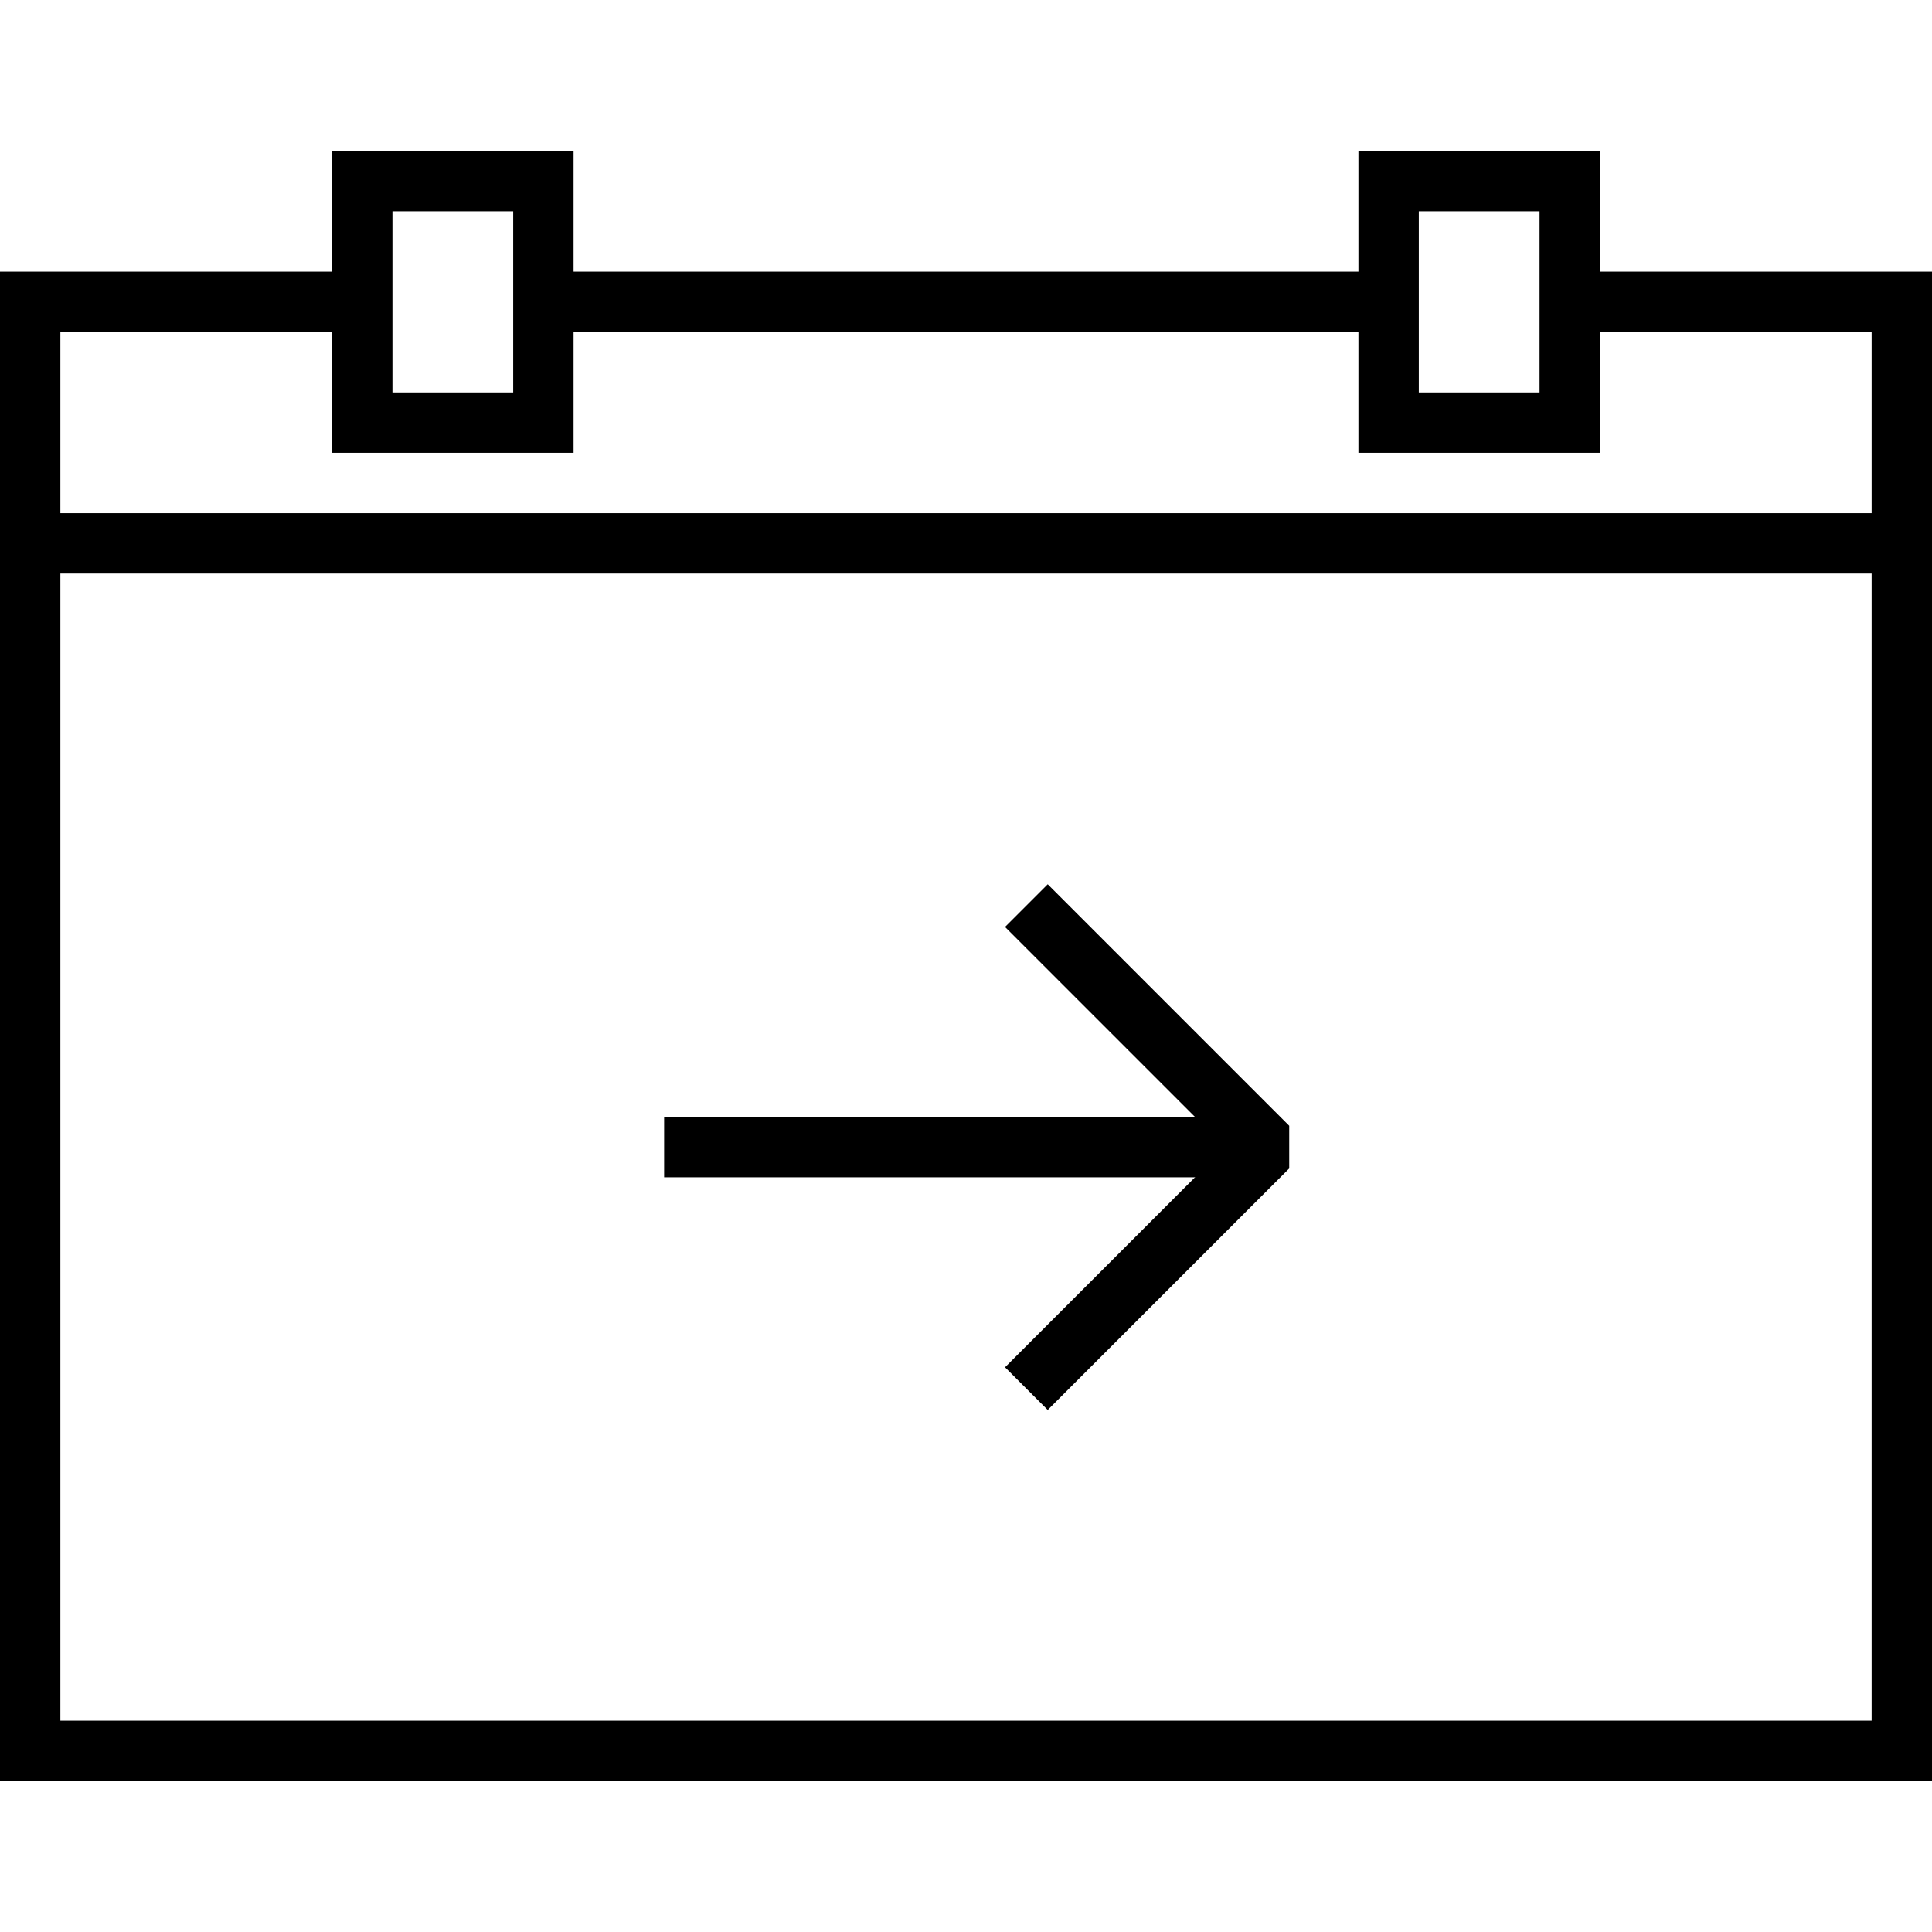
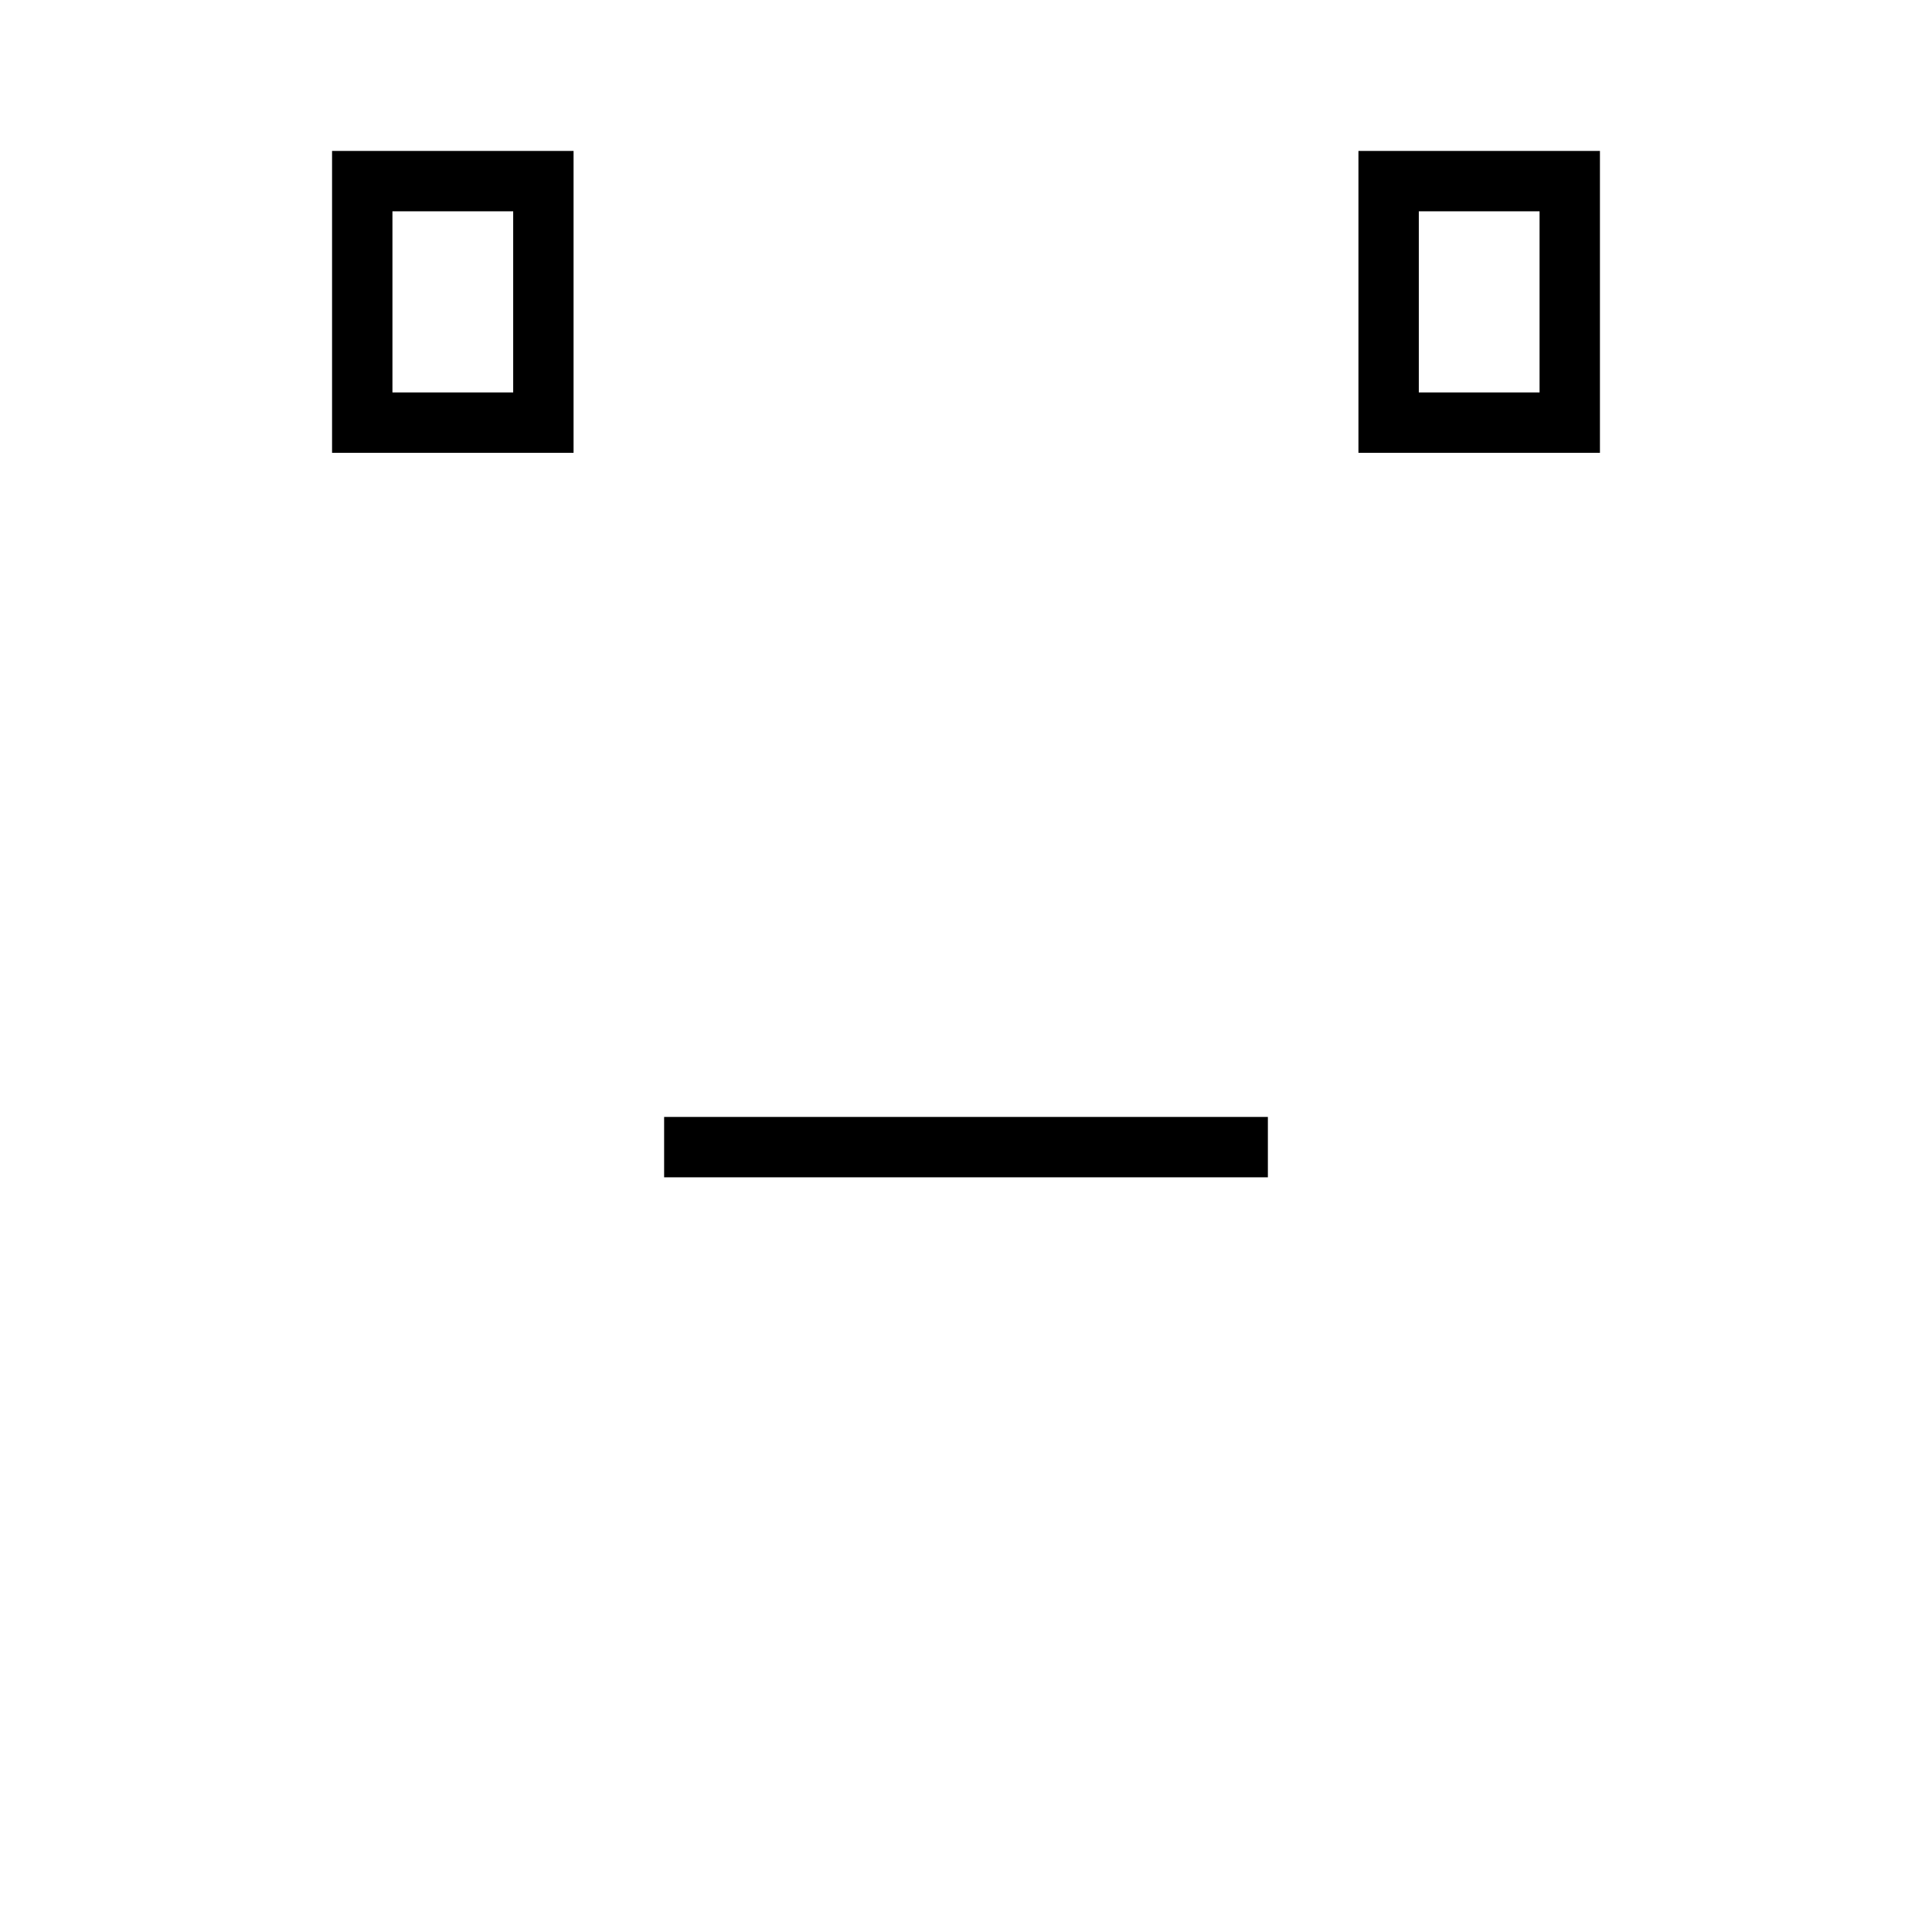
<svg xmlns="http://www.w3.org/2000/svg" width="64" height="64" viewBox="0 0 64 64">
  <g fill="none" stroke="#000" stroke-width="2" stroke-miterlimit="10">
-     <path d="M46 10H18M12 10H1v48h62V10H52" />
    <path d="M12 6h6v8h-6zM46 6h6v8h-6z" />
  </g>
-   <path fill="none" stroke="#000" stroke-width="2" stroke-linejoin="bevel" stroke-miterlimit="10" d="M34 30l8 8-8 8" />
-   <path fill="none" stroke="#000" stroke-width="2" stroke-miterlimit="10" d="M42 38H22M1 18h62" />
+   <path fill="none" stroke="#000" stroke-width="2" stroke-miterlimit="10" d="M42 38H22M1 18" />
</svg>